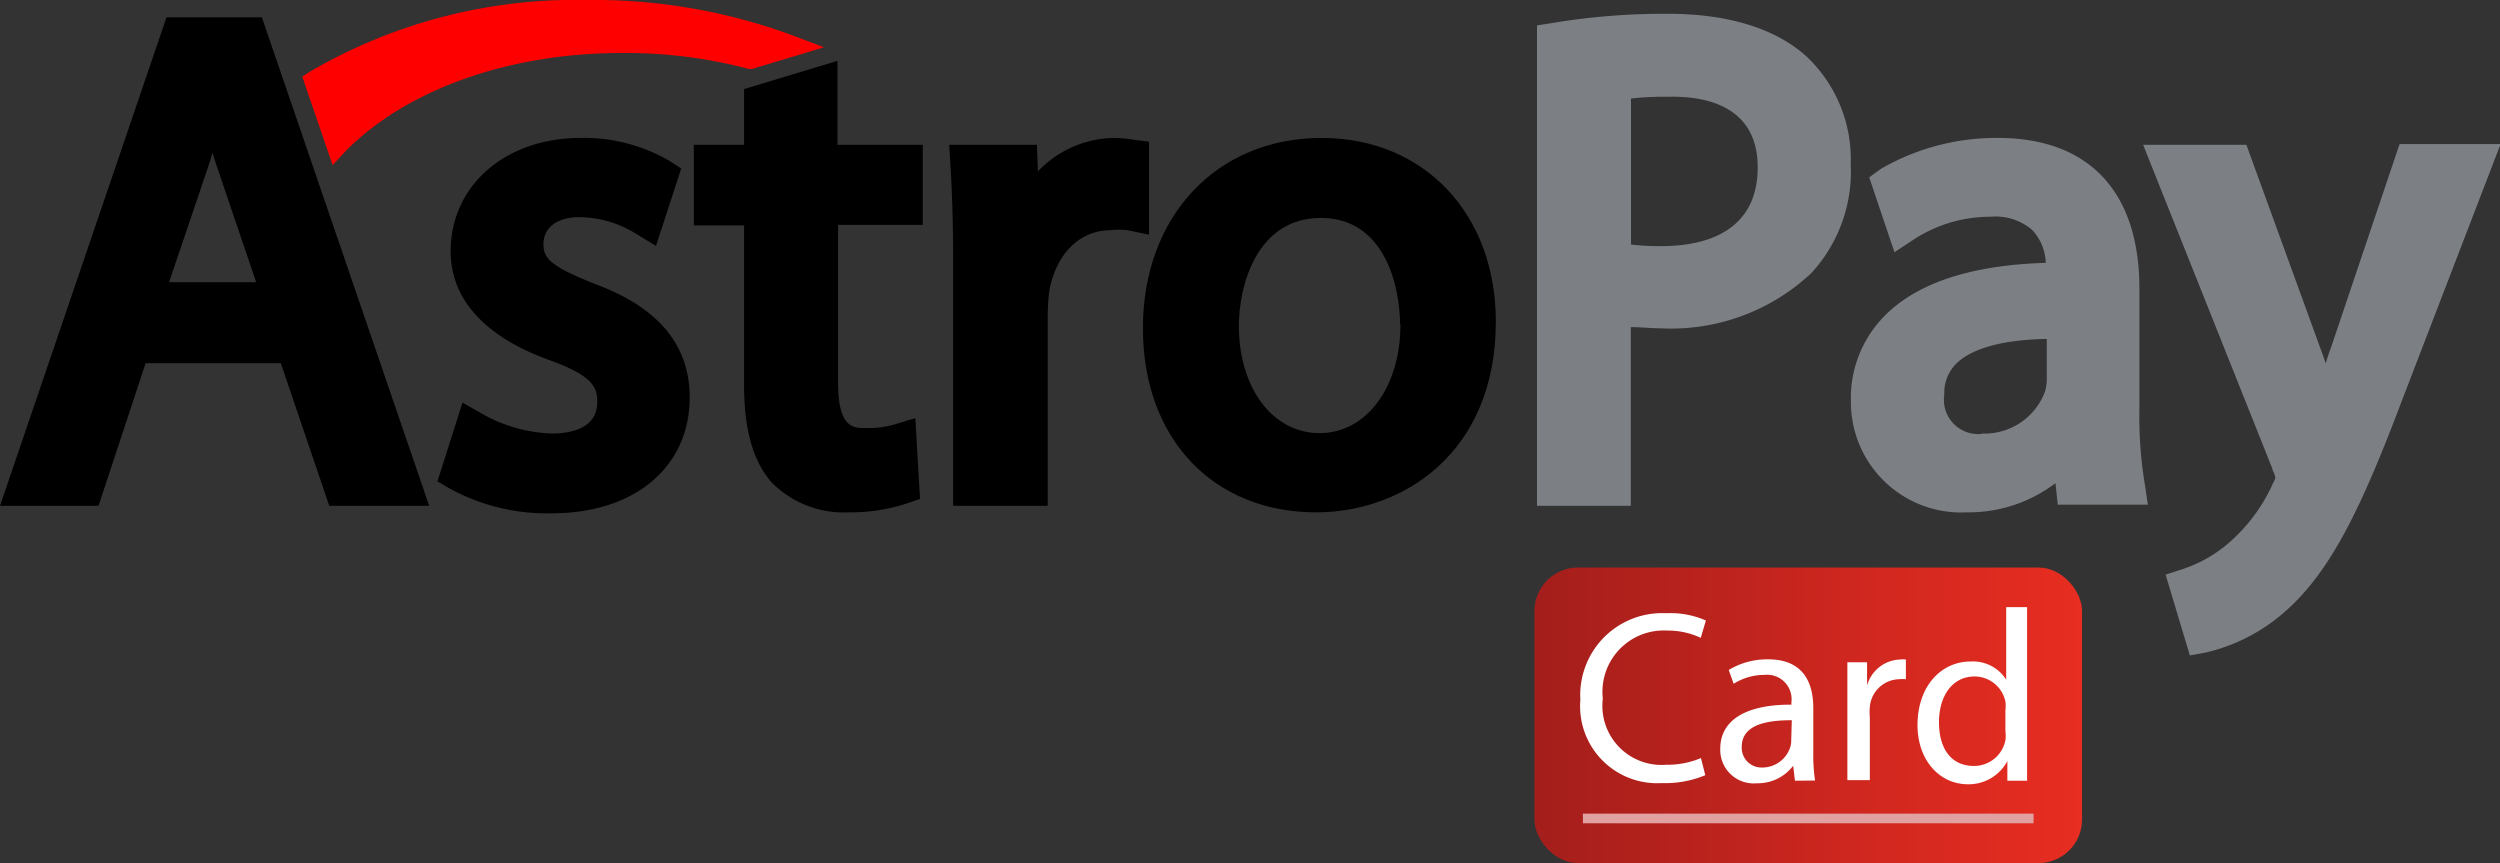
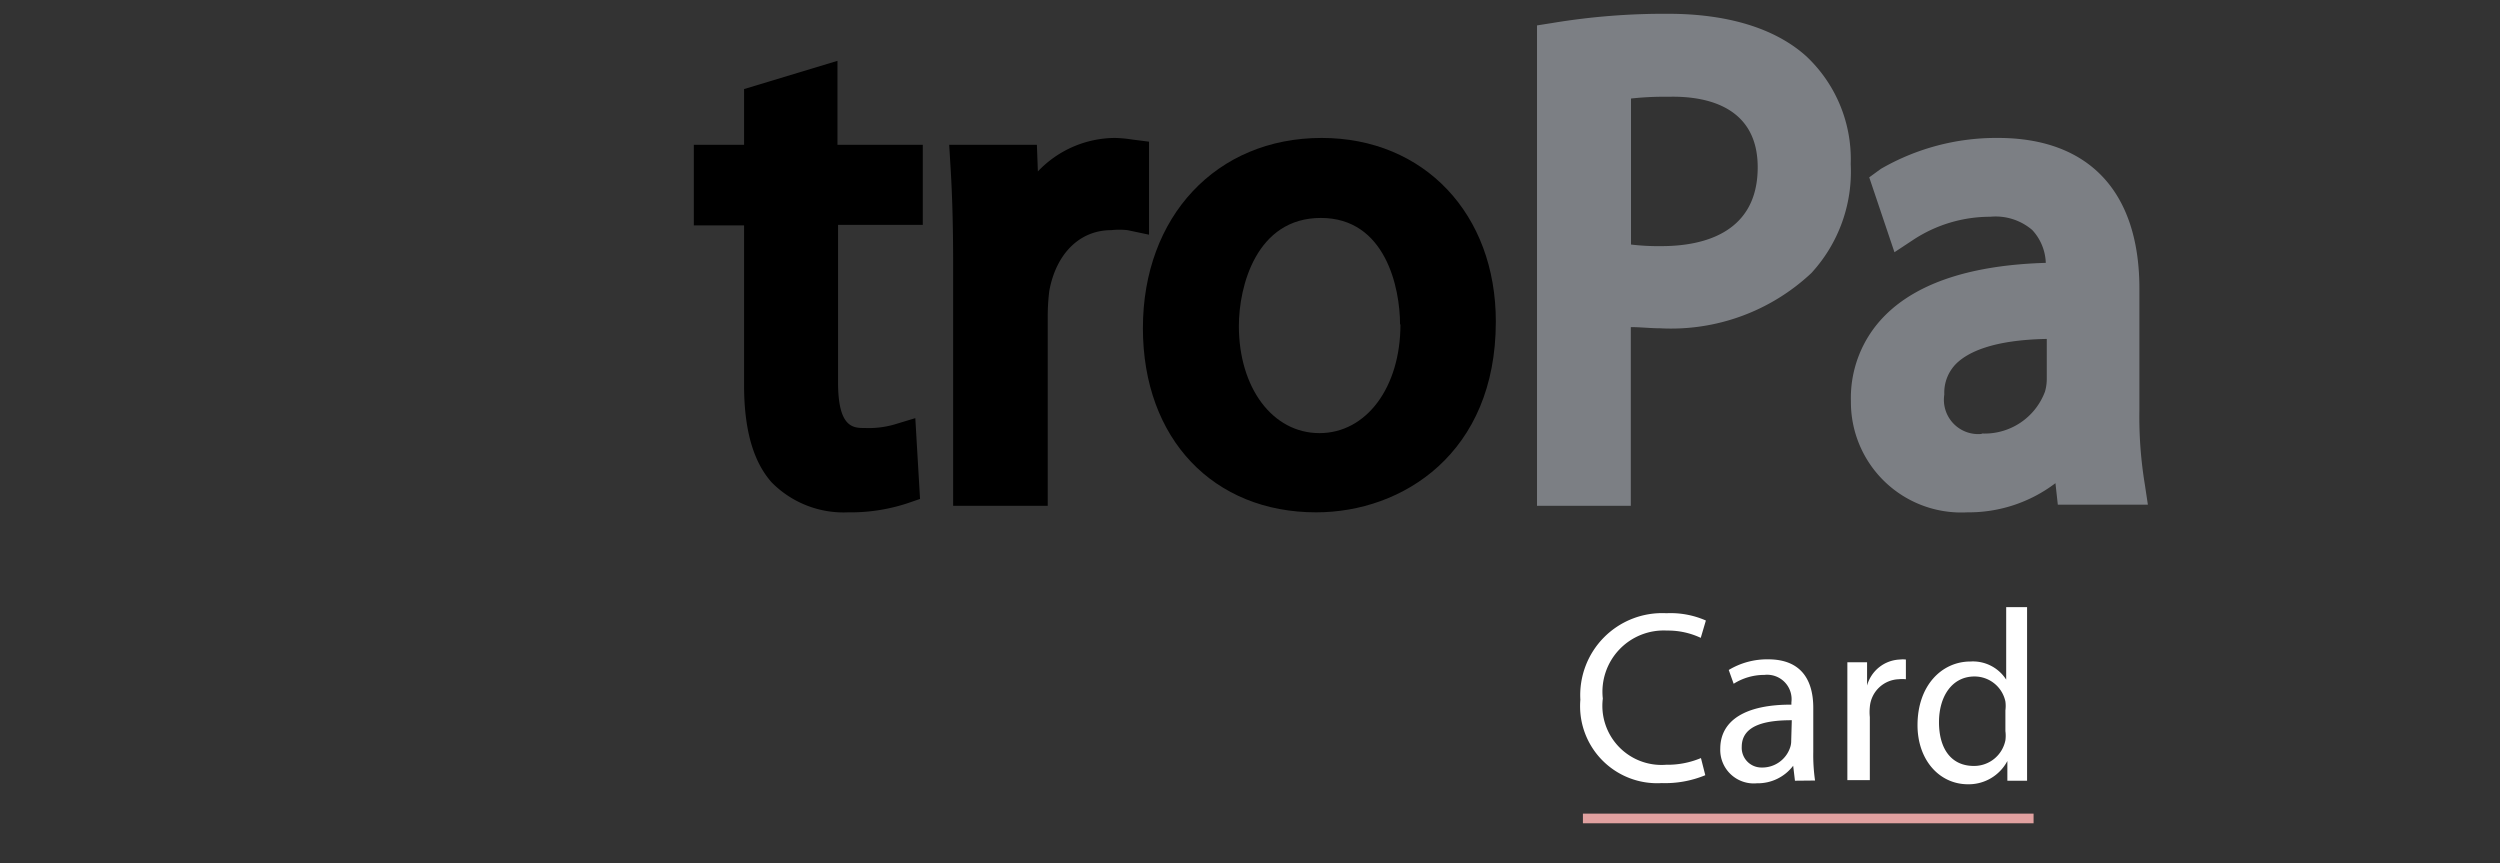
<svg xmlns="http://www.w3.org/2000/svg" viewBox="0 0 126.87 43.8">
  <rect x="0" y="0" width="126.87" height="43.8" fill="#333333" stroke="none" />
  <defs>
    <style>.cls-1{fill:#7c7f84;}.cls-2{fill:red;}.cls-3{fill:url(#linear-gradient);}.cls-4{fill:#fff;}.cls-5{fill:#e1a1a0;}</style>
    <linearGradient id="linear-gradient" x1="77.87" y1="36.3" x2="105.66" y2="36.3" gradientUnits="userSpaceOnUse">
      <stop offset="0" stop-color="#a31e1b" />
      <stop offset="0.59" stop-color="#cf271f" />
      <stop offset="1" stop-color="#e82d21" />
    </linearGradient>
  </defs>
  <title>Asset 130</title>
  <g id="Layer_2" data-name="Layer 2">
    <g id="Layer_1-2" data-name="Layer 1">
-       <path d="M8.45.88,0,25.67H5l2.39-7.24h6.86l2.46,7.24h5.07L13.29.88ZM13,14.32H8.58l1.85-5.46c.13-.37.25-.73.35-1.11.12.38.24.76.38,1.15Z" />
-       <path d="M30.12,14.38c-2.29-.91-2.54-1.32-2.54-2,0-.83.7-1.36,1.82-1.36a5.55,5.55,0,0,1,2.89.85l1,.61,1.28-3.93L34,8.18A8.63,8.63,0,0,0,29.46,7c-3.82,0-6.59,2.42-6.59,5.75,0,3.06,2.71,4.7,5,5.52s2.44,1.43,2.44,2.15C30.3,21.79,28.87,22,28,22a7.66,7.66,0,0,1-3.53-1l-1-.57-1.27,4,.62.36A10.28,10.28,0,0,0,28,26.05c4.22,0,7-2.36,7-5.88S32.21,15.16,30.12,14.38Z" />
      <path d="M42.49,3.09,37.76,4.52V7.35H35.21v4.09h2.55v8.1c0,2.26.46,3.88,1.4,4.94A5.13,5.13,0,0,0,43.05,26a9.17,9.17,0,0,0,3-.46l.64-.22-.24-4.1-1.09.33a4.75,4.75,0,0,1-1.48.17c-.57,0-1.35,0-1.35-2.31v-8h4.3V7.35H42.5V3.09Z" />
      <path d="M58.31,7.19l-.86-.11A6.8,6.8,0,0,0,56.59,7,5.43,5.43,0,0,0,52.67,8.7l-.05-1.35H48.17l.06,1c.09,1.41.14,3,.14,5.1V25.67h4.8V16a10.6,10.6,0,0,1,.08-1.24c.35-1.9,1.55-3.08,3.14-3.08a3.76,3.76,0,0,1,.83,0l1.09.23Z" />
      <path d="M67.07,7C61.72,7,58,11,58,16.65S61.6,26,66.79,26c4.39,0,9.12-3,9.12-9.67C75.92,10.87,72.28,7,67.07,7Zm4,9.46c0,3.2-1.73,5.52-4.11,5.52s-4.09-2.3-4.09-5.44c0-2,.88-5.48,4.16-5.48S71.05,14.6,71.05,16.47Z" />
      <path class="cls-1" d="M91.66,2.85c-1.58-1.42-4-2.15-7-2.15a34.67,34.67,0,0,0-5.84.46L78,1.29V25.67h4.76V16.6c.5,0,1,.06,1.49.06a10.4,10.4,0,0,0,7.67-2.8,7.6,7.6,0,0,0,2-5.53A7.16,7.16,0,0,0,91.66,2.85ZM89.2,8.49c0,3.47-3,4-4.87,4a11.79,11.79,0,0,1-1.56-.08V5a15.6,15.6,0,0,1,1.9-.09C86.74,4.86,89.2,5.49,89.2,8.49Z" />
      <path class="cls-1" d="M108.57,20.81V14.64C108.57,9.72,106,7,101.39,7a11.7,11.7,0,0,0-5.94,1.57L94.86,9l1.28,3.8,1-.66A7.1,7.1,0,0,1,101,11a2.86,2.86,0,0,1,2.13.67,2.58,2.58,0,0,1,.69,1.67c-3.75.11-6.49,1-8.15,2.66a5.92,5.92,0,0,0-1.74,4.37A5.6,5.6,0,0,0,99.84,26a7.28,7.28,0,0,0,4.47-1.48l.12,1.09H109l-.15-1A21.1,21.1,0,0,1,108.57,20.81Zm-8,1.21a1.74,1.74,0,0,1-1.9-2,2.08,2.08,0,0,1,.62-1.58c.57-.55,1.81-1.19,4.58-1.24v2a2.37,2.37,0,0,1-.09.67A3.27,3.27,0,0,1,100.57,22Z" />
-       <path class="cls-1" d="M121.76,7.35l-3.47,10.3c-.1.25-.18.52-.26.78-.1-.26-.18-.5-.27-.74L114,7.35h-5.24l6.56,16.44,0,.05a1.45,1.45,0,0,1,.15.39c0,.09-.1.25-.15.36a8.62,8.62,0,0,1-2.26,3l0,0a6.86,6.86,0,0,1-2.32,1.3l-.84.27,1.23,4.1.78-.14A9.18,9.18,0,0,0,116,31c2.33-2.06,3.88-5.35,5.9-10.69l5-13h-5.11Z" />
-       <path class="cls-2" d="M17.52,7.69c3.09-3.15,8.32-5,14-5A24.26,24.26,0,0,1,38,3.5l.16,0,3.66-1.1-1.64-.62A29.19,29.19,0,0,0,29.74,0a26.72,26.72,0,0,0-14,3.63l-.4.26,1.54,4.49Z" />
    </g>
    <g id="Layer_2-2" data-name="Layer 2">
-       <rect class="cls-3" x="77.87" y="28.8" width="27.79" height="15" rx="2.21" ry="2.21" />
      <path class="cls-4" d="M86.54,39.34a5.33,5.33,0,0,1-2.21.4,3.91,3.91,0,0,1-4.13-4.23,4.16,4.16,0,0,1,4.37-4.39,4.44,4.44,0,0,1,2,.37l-.26.88A3.9,3.9,0,0,0,84.6,32a3.11,3.11,0,0,0-3.26,3.45,3,3,0,0,0,3.21,3.36,4.39,4.39,0,0,0,1.77-.34Z" />
      <path class="cls-4" d="M91.09,39.62,91,38.86h0a2.25,2.25,0,0,1-1.84.89A1.7,1.7,0,0,1,87.3,38c0-1.45,1.29-2.25,3.61-2.24v-.12a1.24,1.24,0,0,0-1.37-1.39,2.91,2.91,0,0,0-1.56.45L87.73,34a3.77,3.77,0,0,1,2-.54c1.84,0,2.29,1.26,2.29,2.46v2.25a9,9,0,0,0,.09,1.44Zm-.16-3.07c-1.19,0-2.54.19-2.54,1.35a1,1,0,0,0,1,1.05,1.49,1.49,0,0,0,1.45-1,1,1,0,0,0,.06-.35Z" />
      <path class="cls-4" d="M93.75,35.48c0-.7,0-1.31,0-1.87h1l0,1.18h0a1.8,1.8,0,0,1,1.66-1.32,1.37,1.37,0,0,1,.31,0v1a1.9,1.9,0,0,0-.37,0,1.53,1.53,0,0,0-1.46,1.41,2.51,2.51,0,0,0,0,.51v3.2H93.75Z" />
      <path class="cls-4" d="M102.87,30.81v7.25c0,.54,0,1.15,0,1.56h-1l0-1h0a2.22,2.22,0,0,1-2,1.18c-1.45,0-2.56-1.23-2.56-3,0-2,1.22-3.23,2.69-3.23a2,2,0,0,1,1.81.92h0V30.81Zm-1.1,5.24a1.73,1.73,0,0,0,0-.45,1.6,1.6,0,0,0-1.57-1.27c-1.13,0-1.8,1-1.8,2.32s.6,2.22,1.77,2.22a1.62,1.62,0,0,0,1.6-1.3,1.78,1.78,0,0,0,0-.47Z" />
      <rect class="cls-5" x="80.33" y="41.29" width="22.87" height="0.49" />
    </g>
  </g>
</svg>